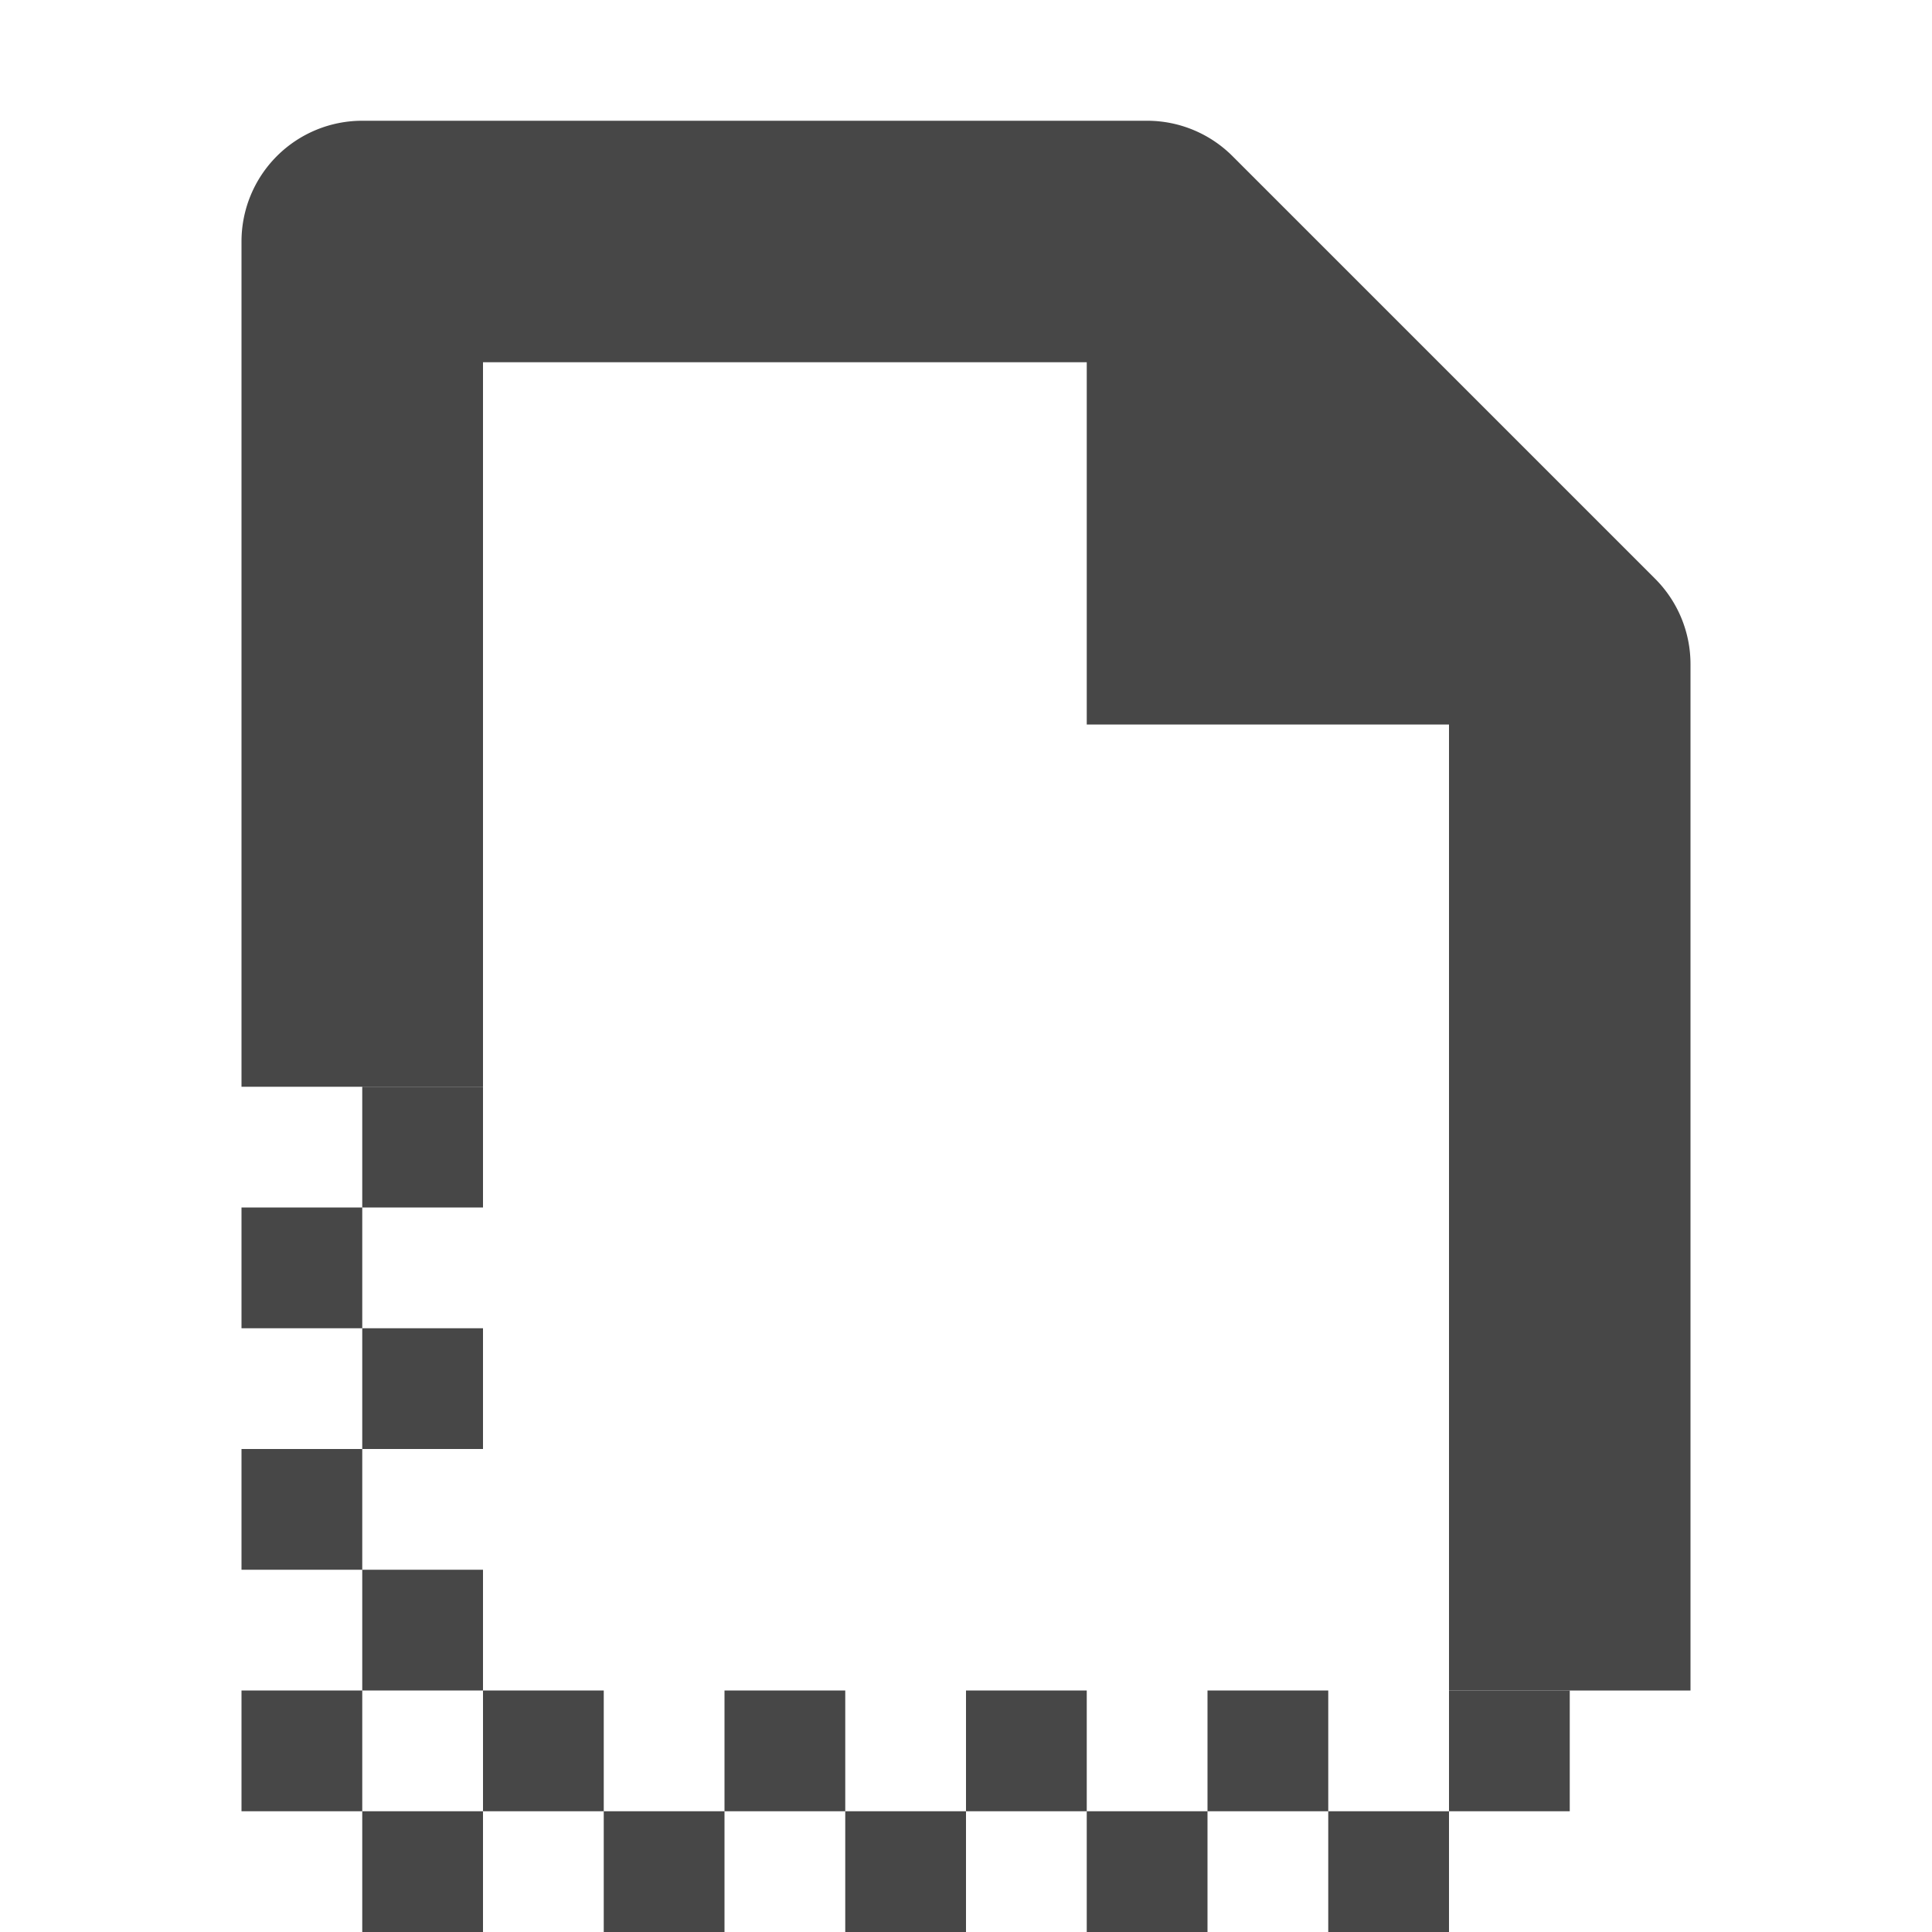
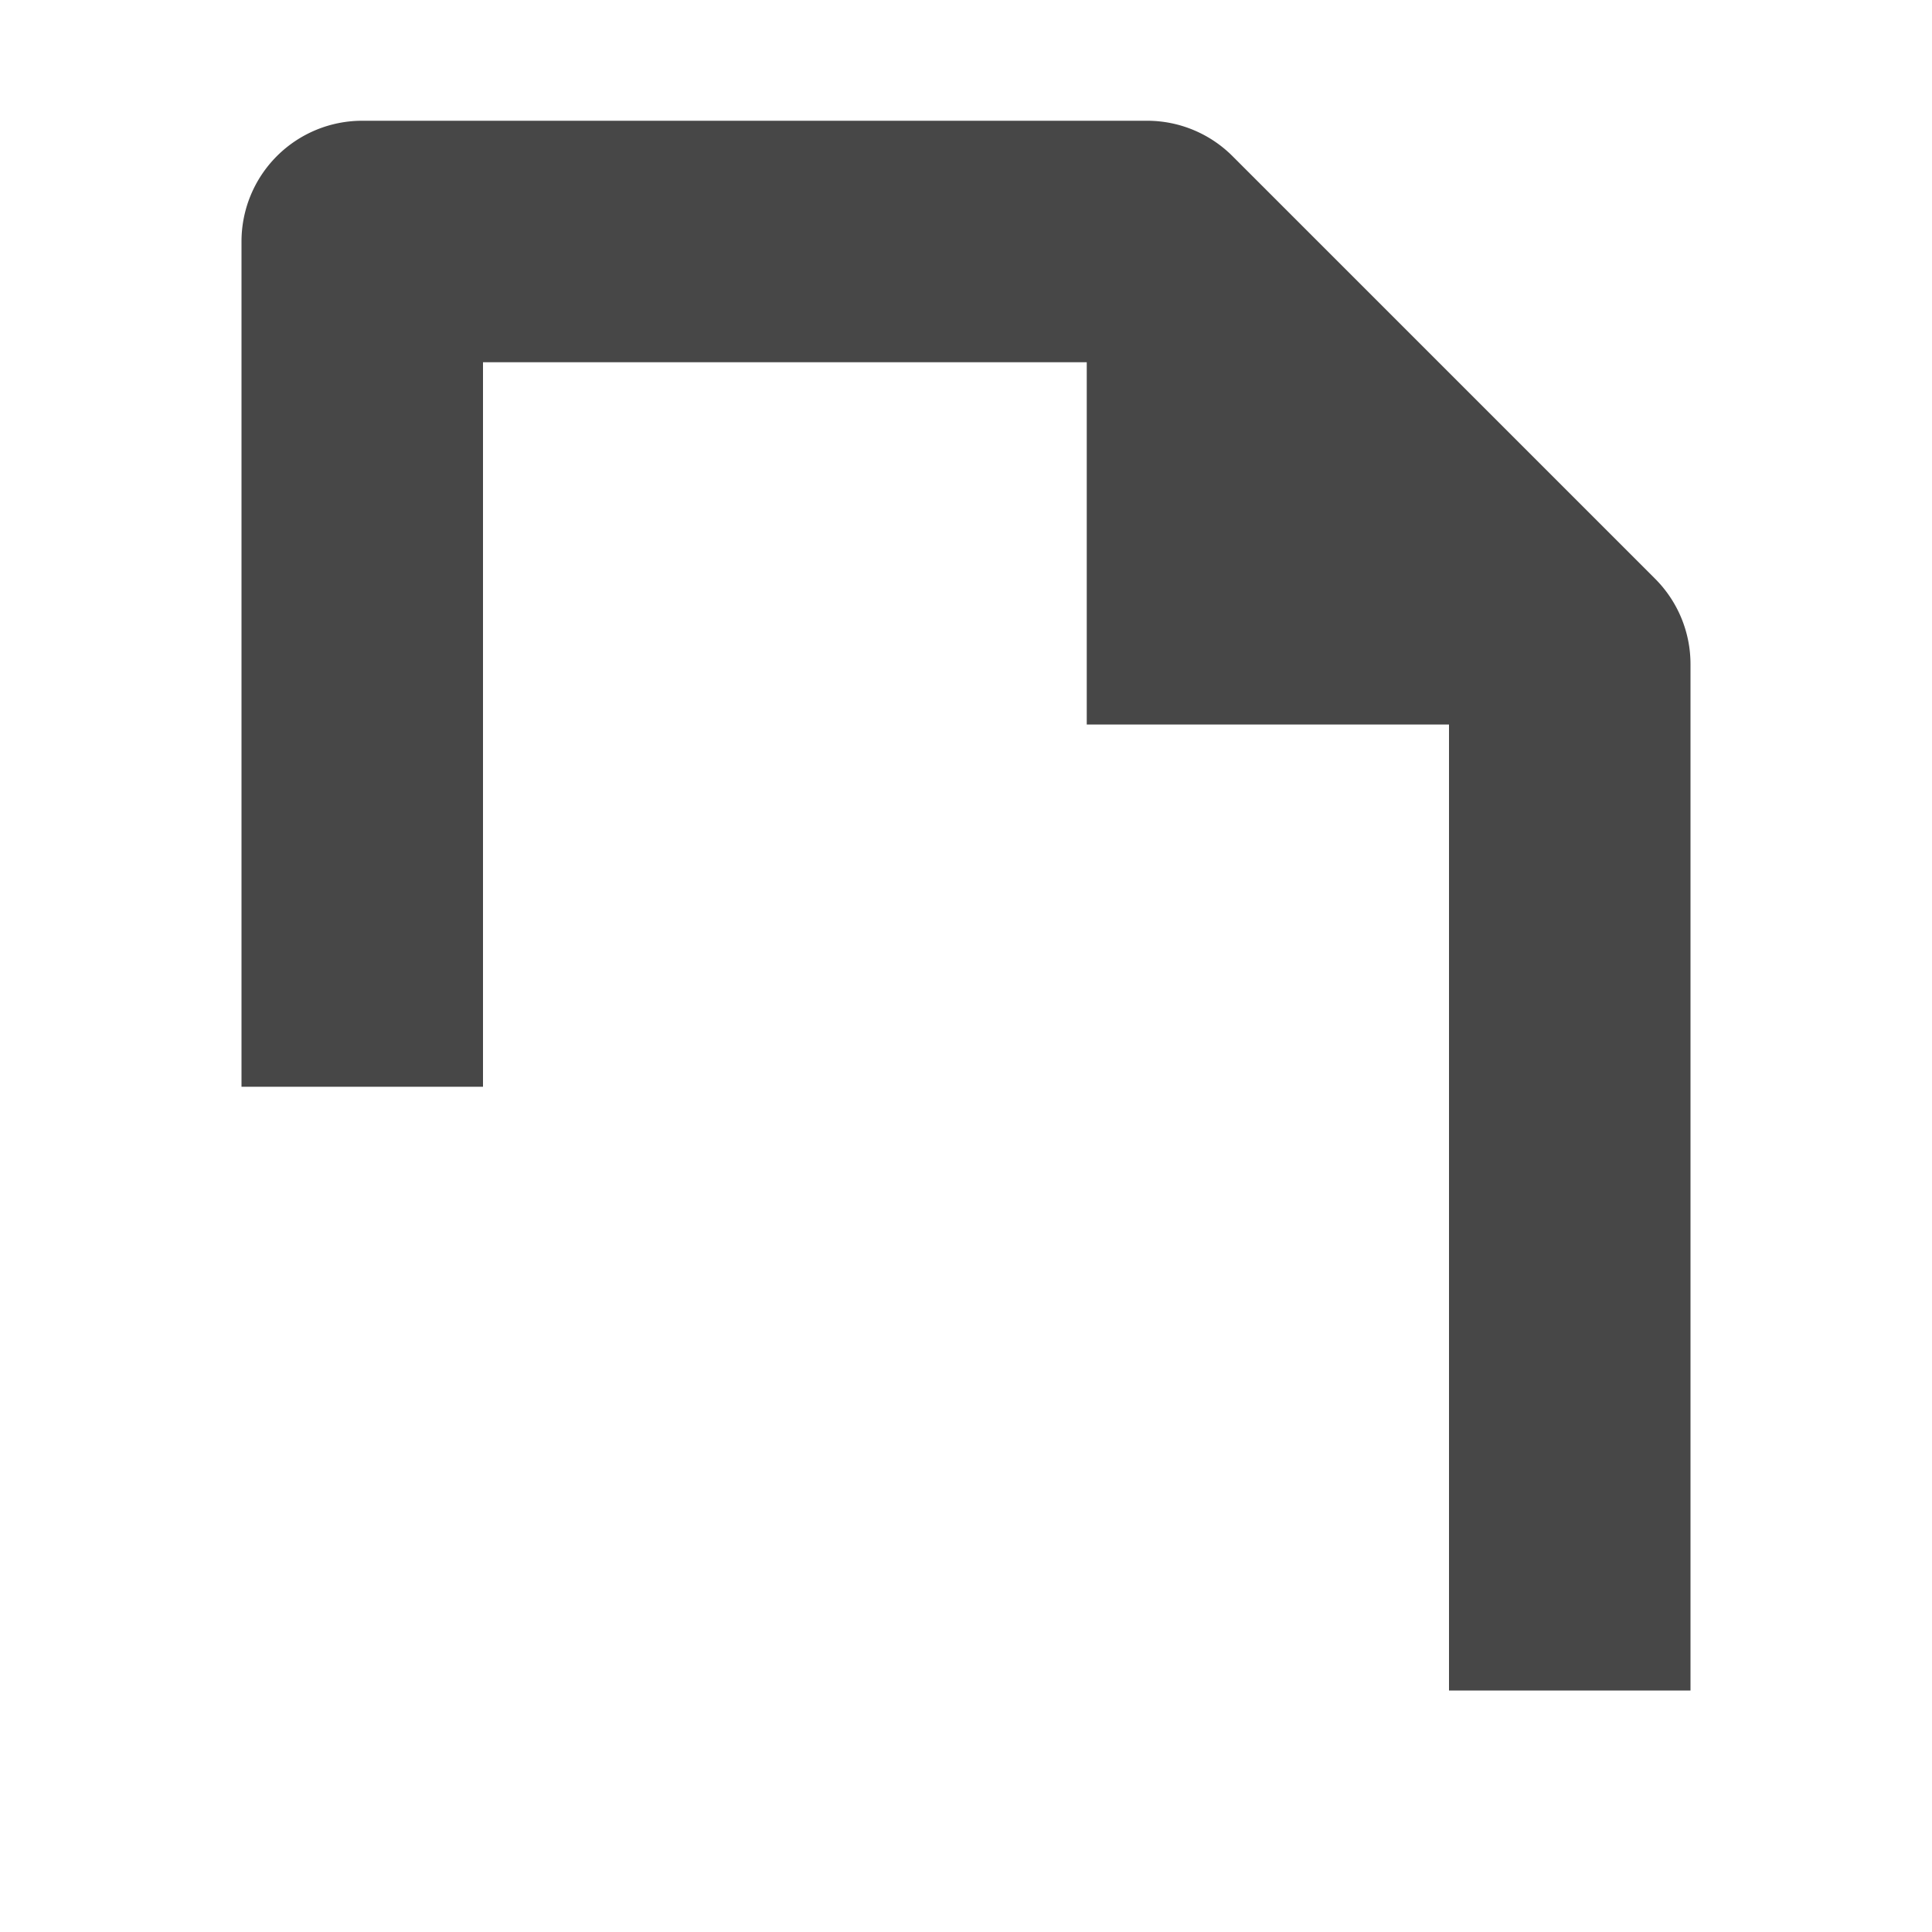
<svg xmlns="http://www.w3.org/2000/svg" width="16" height="16">
  <g fill="#474747" fill-rule="evenodd">
-     <path d="M3 9h1v1H3zM2 10h1v1H2zM3 11h1v1H3zM2 12h1v1H2zM3 13h1v1H3zM2 14h1v1H2zM4 14h1v1H4zM6 14h1v1H6zM8 14h1v1H8zM10 14h1v1h-1zM3 15h1v1H3zM5 15h1v1H5zM7 15h1v1H7zM9 15h1v1H9zM11 15h1v1h-1zM12 14h1v1h-1z" style="marker:none" color="#000" overflow="visible" />
    <path d="M3 1a1 1 0 0 0-1 1v7h2V3h5.086L12 5.914V14h2V5.5a1 1 0 0 0-.293-.707l-3.5-3.5A1 1 0 0 0 9.5 1z" style="line-height:normal;font-variant-ligatures:normal;font-variant-position:normal;font-variant-caps:normal;font-variant-numeric:normal;font-variant-alternates:normal;font-feature-settings:normal;text-indent:0;text-align:start;text-decoration-line:none;text-decoration-style:solid;text-decoration-color:#000;text-transform:none;text-orientation:mixed;shape-padding:0;isolation:auto;mix-blend-mode:normal" color="#000" font-weight="400" font-family="sans-serif" white-space="normal" overflow="visible" />
    <path d="M9 2v4h4z" />
  </g>
</svg>